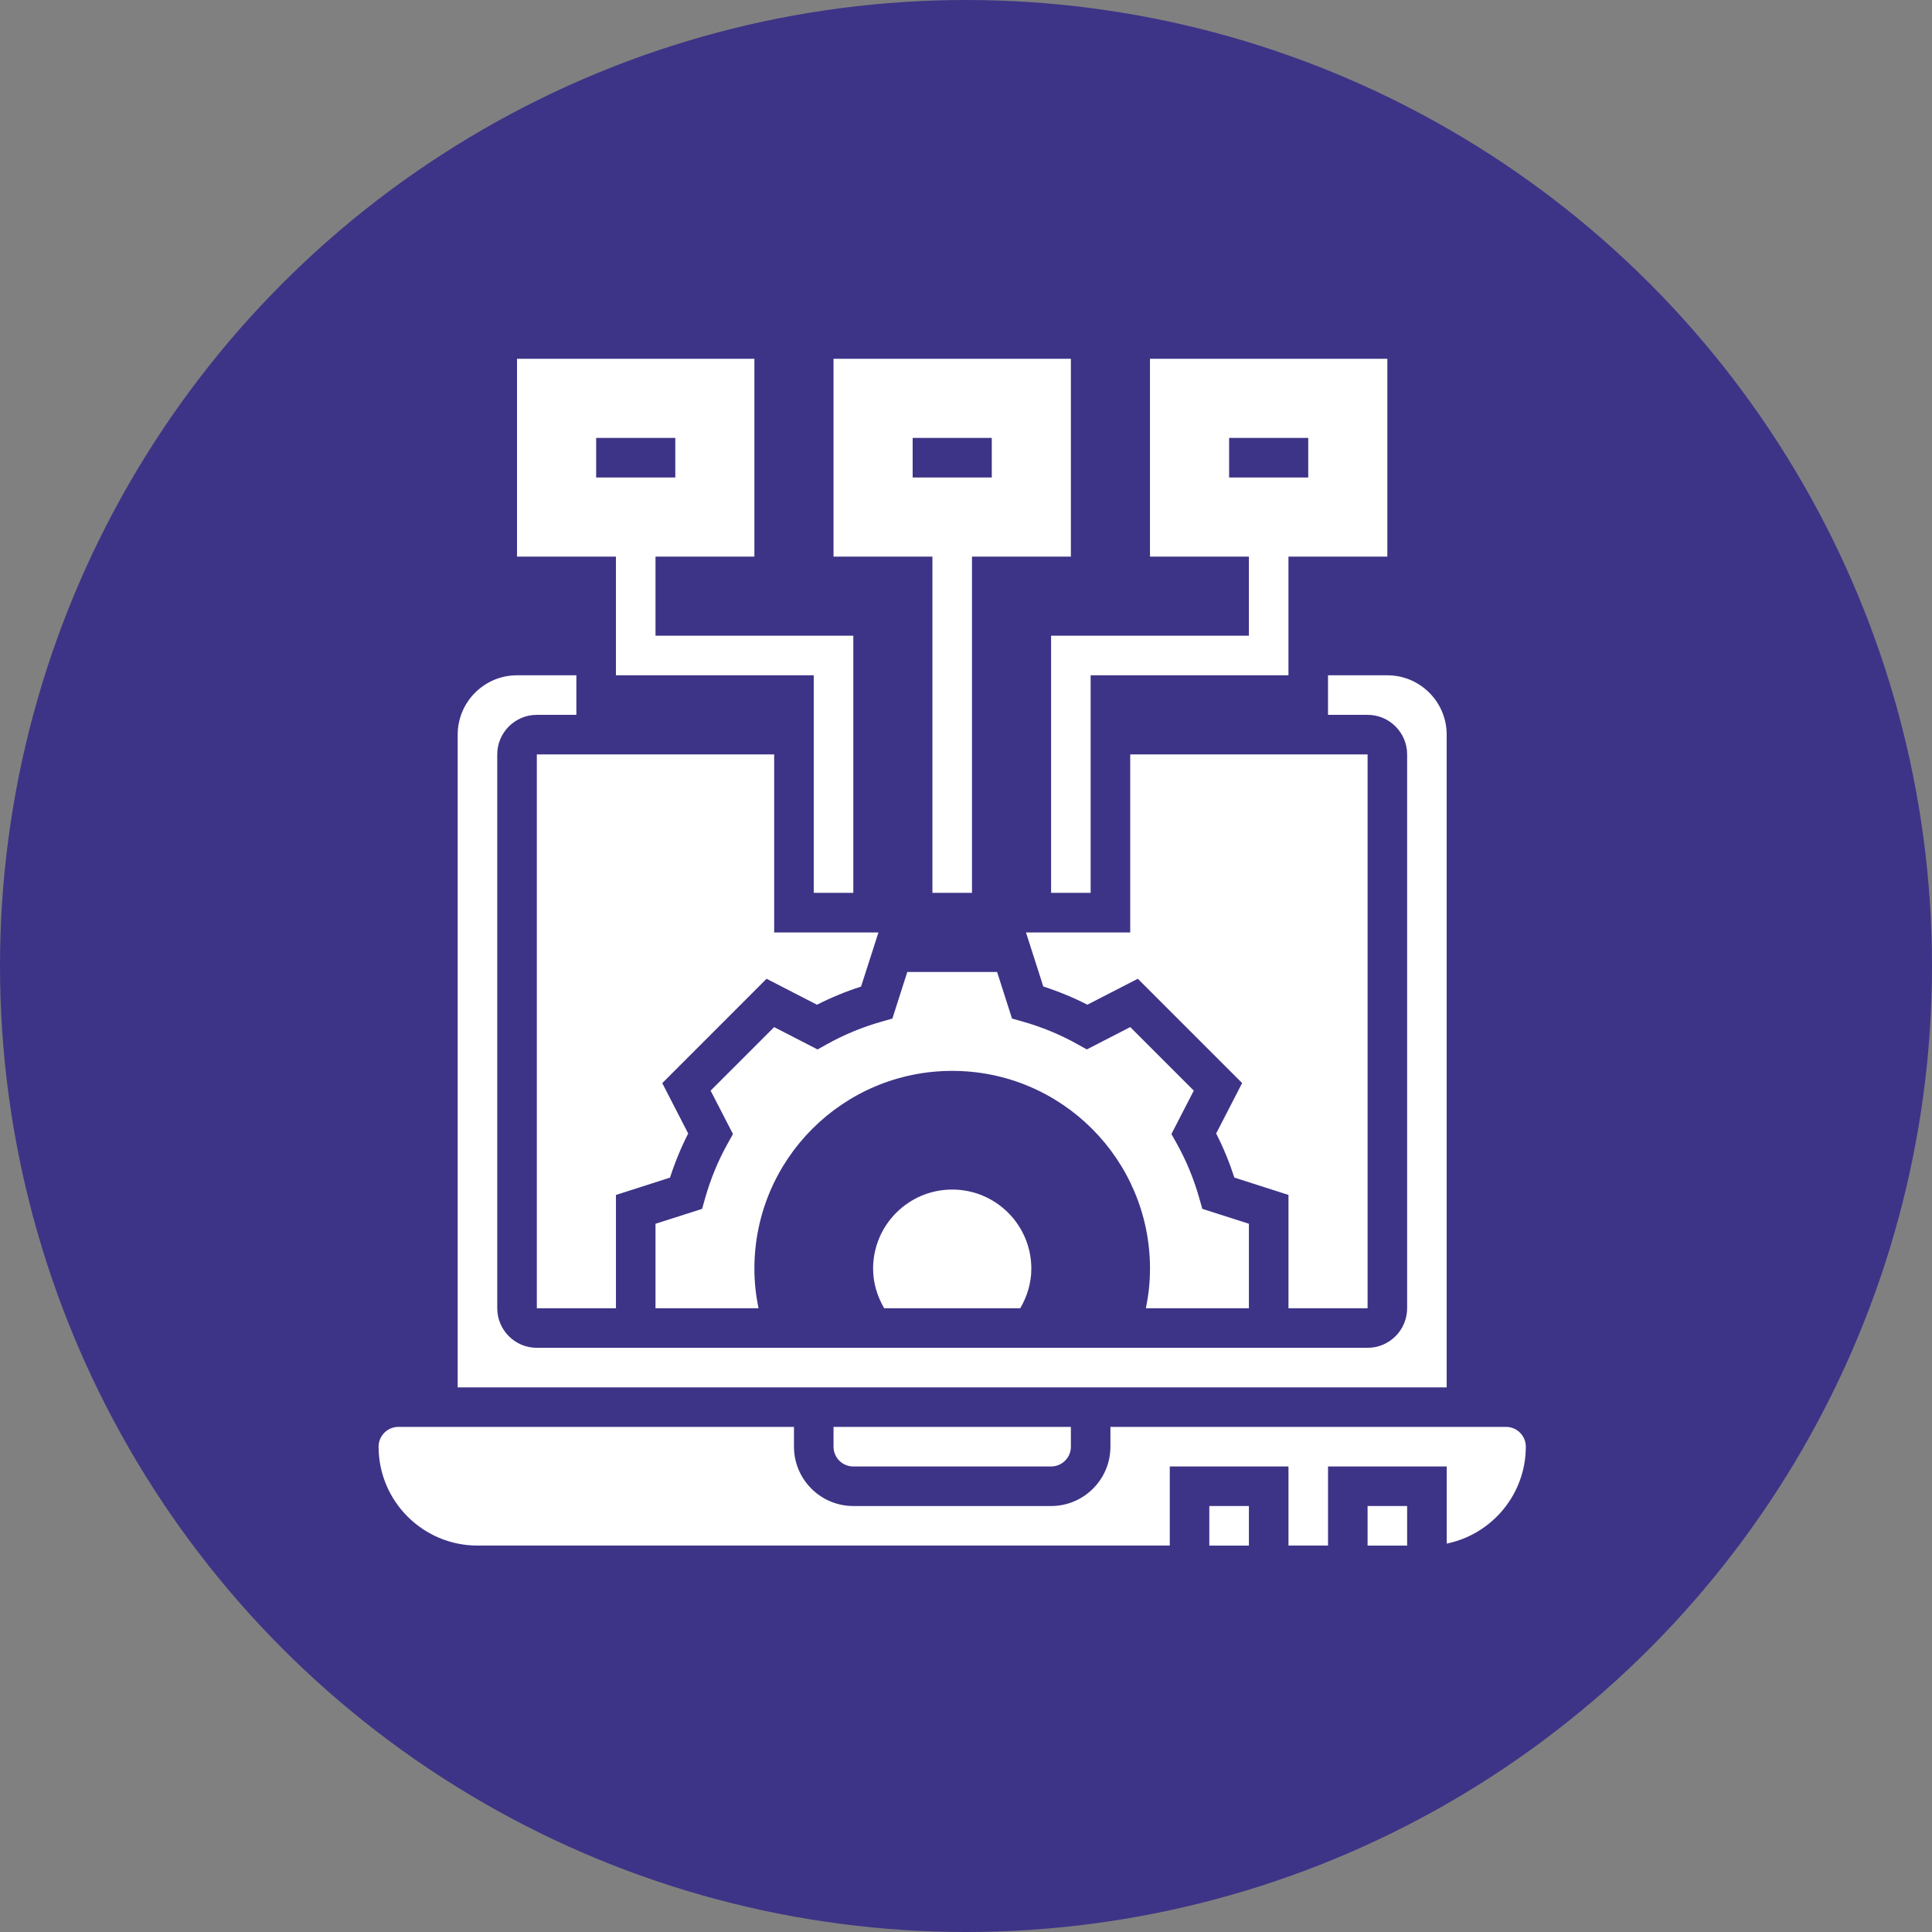
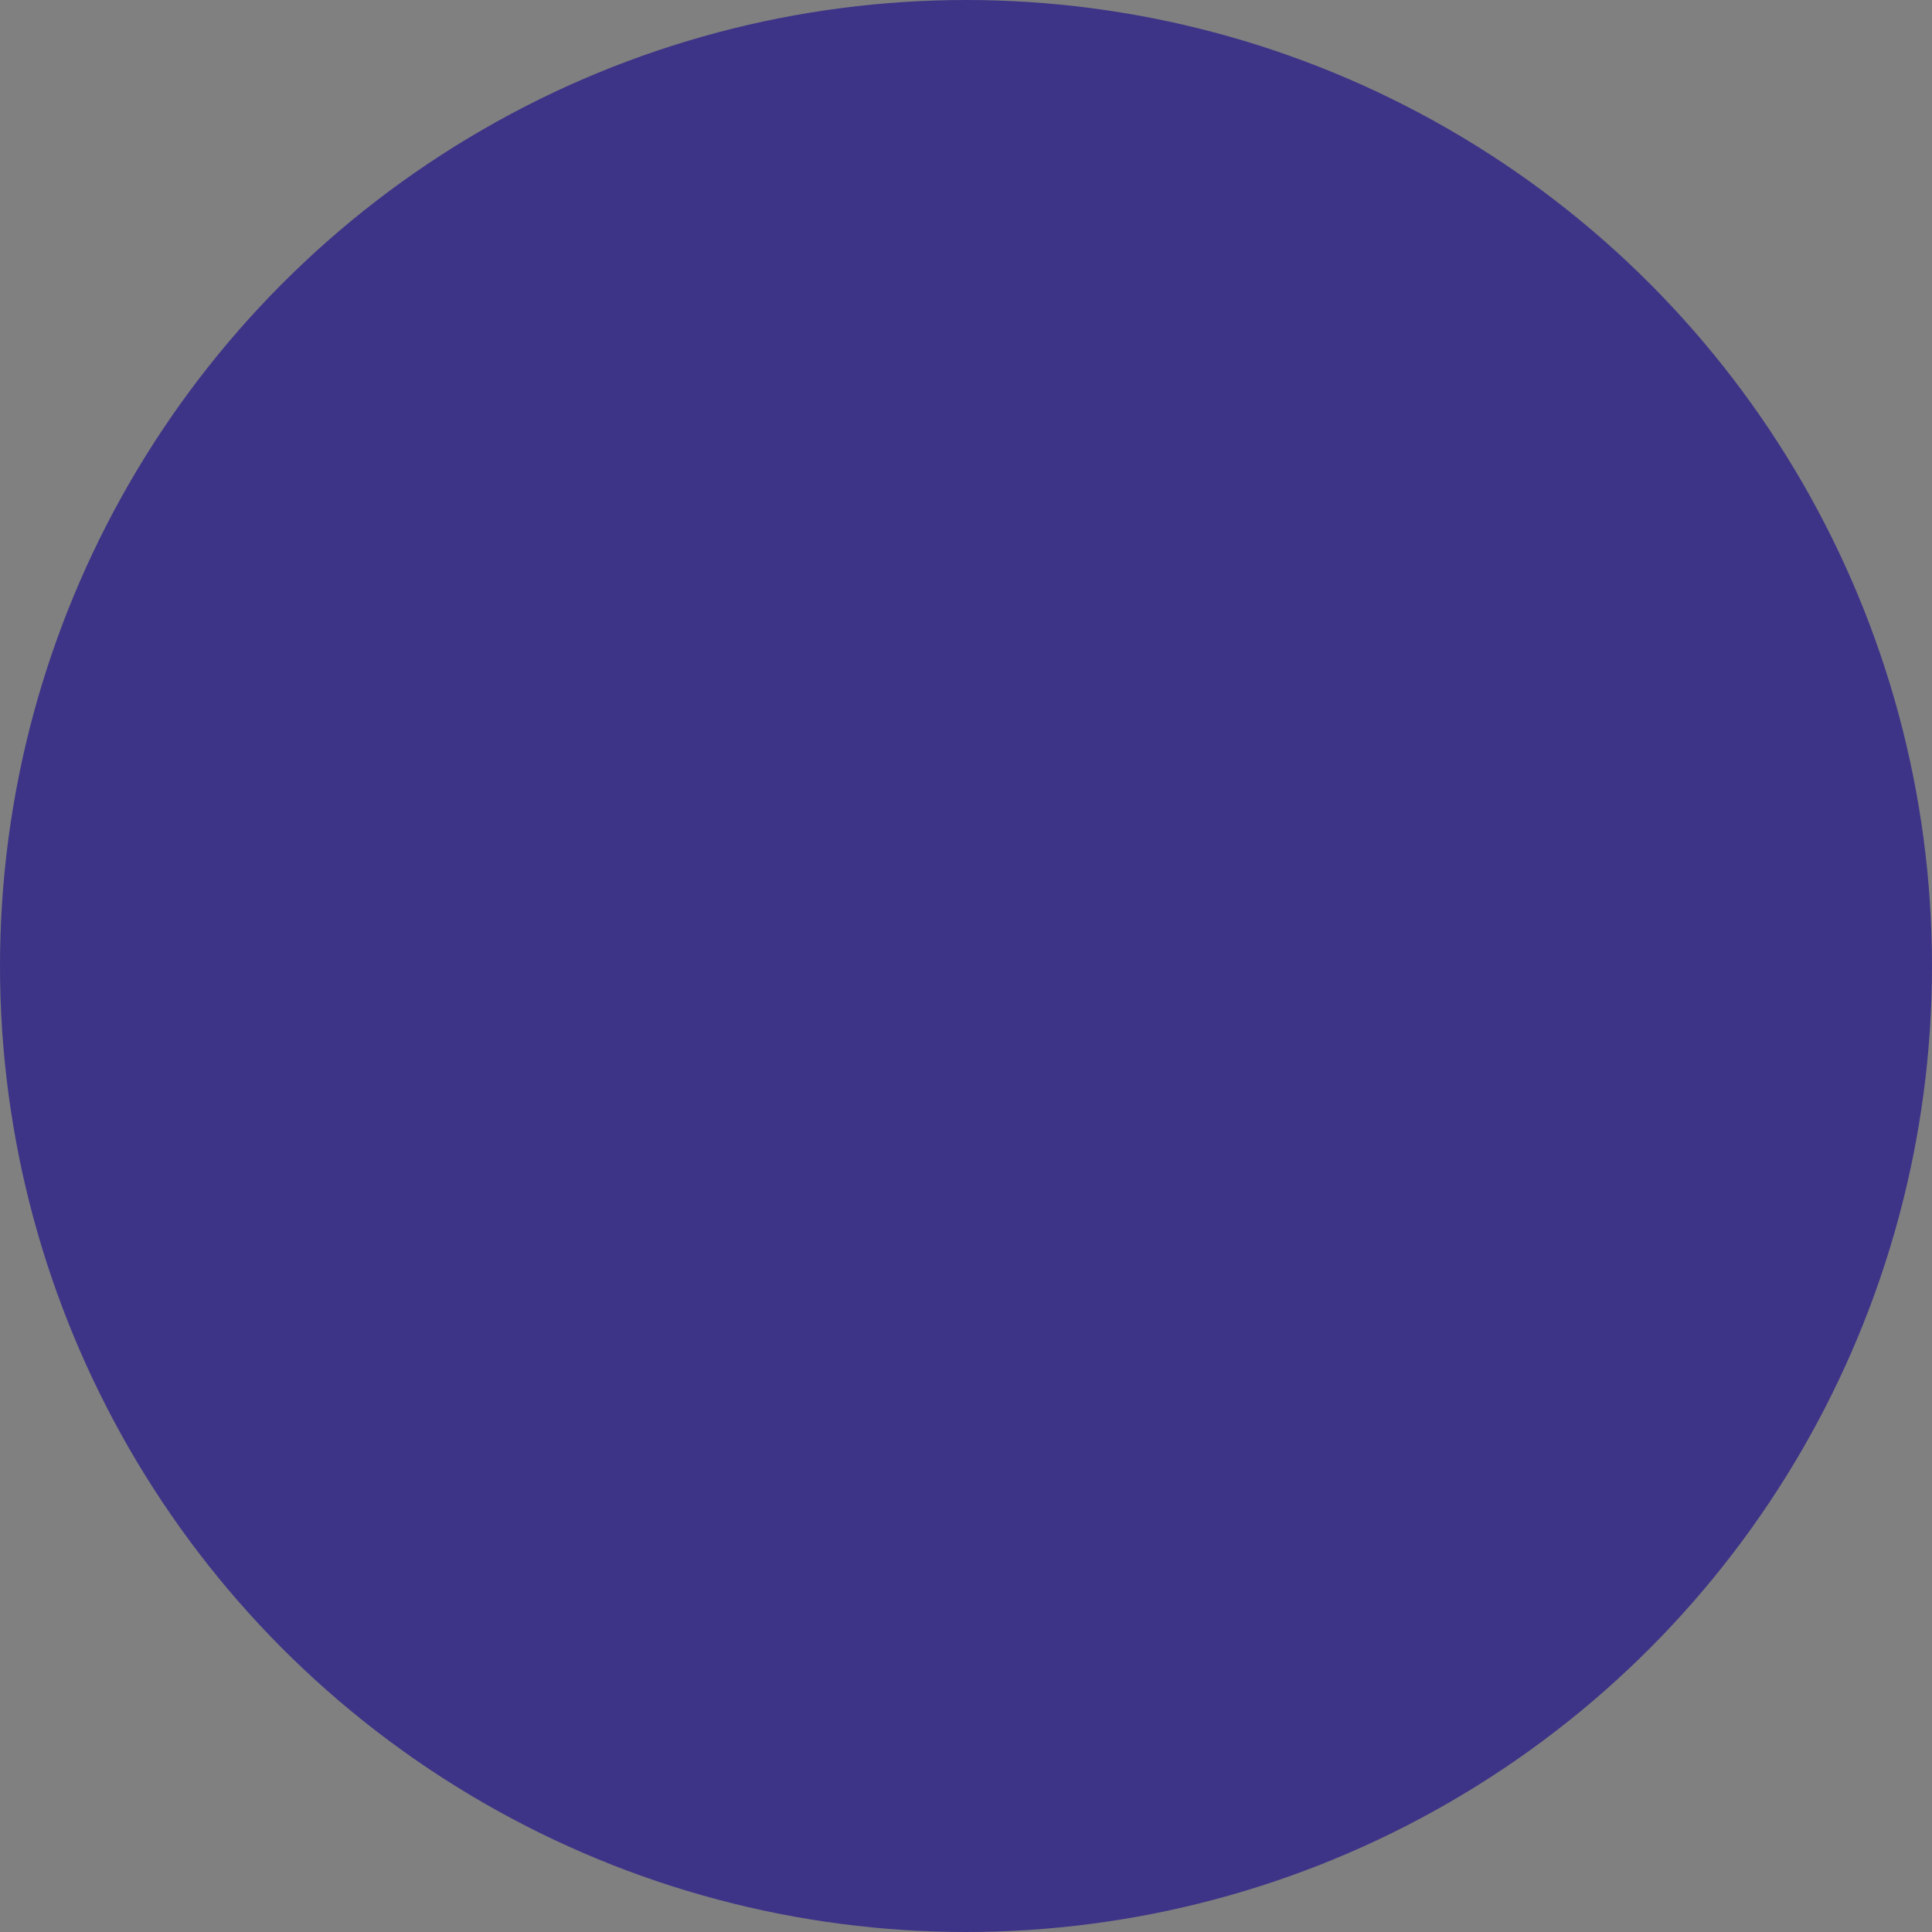
<svg xmlns="http://www.w3.org/2000/svg" width="70" height="70" viewBox="0 0 70 70" fill="none">
  <rect x="0" y="0" width="70" height="70" fill="#808080" stroke="none" />
  <circle cx="35" cy="35" r="35" fill="#3D3487" />
  <g clip-path="url(#clip0_1418_201)">
    <path d="M45.25 47.4V44.339L43.562 43.799L43.457 43.428C43.257 42.72 42.979 42.045 42.631 41.424L42.443 41.088L43.253 39.515L40.951 37.213L39.378 38.023L39.042 37.836C38.421 37.487 37.746 37.209 37.038 37.009L36.667 36.904L36.127 35.217H32.873L32.333 36.905L31.962 37.01C31.254 37.21 30.579 37.488 29.958 37.836L29.622 38.024L28.049 37.214L25.747 39.516L26.557 41.088L26.369 41.425C26.021 42.046 25.743 42.721 25.543 43.429L25.439 43.8L23.75 44.339V47.4H27.482C27.387 46.936 27.333 46.458 27.333 45.967C27.333 42.009 30.542 38.8 34.5 38.8C38.458 38.8 41.667 42.009 41.667 45.967C41.667 46.458 41.613 46.936 41.518 47.4H45.25Z" fill="white" />
    <path d="M49.55 47.401V27.334H40.95V33.784H37.173L37.801 35.743C38.355 35.922 38.89 36.142 39.398 36.402L41.225 35.462L45.005 39.241L44.064 41.068C44.324 41.577 44.544 42.112 44.723 42.666L46.684 43.295V47.401H49.55Z" fill="white" />
    <path d="M19.45 27.334V47.401H22.317V43.295L24.276 42.667C24.455 42.113 24.675 41.578 24.935 41.07L23.995 39.243L27.774 35.463L29.601 36.403C30.11 36.144 30.645 35.923 31.198 35.745L31.828 33.784H28.05V27.334H19.45Z" fill="white" />
    <path d="M30.917 53.133H38.084C38.479 53.133 38.8 52.812 38.8 52.416V51.699H30.2V52.416C30.2 52.812 30.521 53.133 30.917 53.133Z" fill="white" />
    <path d="M49.55 54.566H50.983V56H49.55V54.566Z" fill="white" />
    <path d="M43.816 54.566H45.25V56H43.816V54.566Z" fill="white" />
    <path d="M54.567 51.699H40.233V52.416C40.233 53.601 39.269 54.566 38.084 54.566H30.917C29.731 54.566 28.767 53.601 28.767 52.416V51.699H14.434C14.038 51.699 13.717 52.02 13.717 52.416C13.717 54.392 15.324 55.999 17.3 55.999H42.383V53.133H46.684V55.999H48.117V53.133H52.417V55.927C54.05 55.594 55.283 54.147 55.283 52.416C55.283 52.02 54.962 51.699 54.567 51.699Z" fill="white" />
    <path d="M52.416 26.617C52.416 25.431 51.452 24.467 50.266 24.467H48.116V25.9H49.55C50.34 25.9 50.983 26.543 50.983 27.334V47.4C50.983 48.191 50.34 48.834 49.55 48.834H19.45C18.659 48.834 18.016 48.191 18.016 47.4V27.334C18.016 26.543 18.659 25.9 19.45 25.9H20.883V24.467H18.733C17.548 24.467 16.583 25.431 16.583 26.617V50.267H52.416V26.617Z" fill="white" />
    <path d="M31.634 45.966C31.634 46.492 31.789 46.976 32.035 47.4H36.966C37.213 46.976 37.367 46.492 37.367 45.966C37.367 44.383 36.084 43.1 34.501 43.1C32.917 43.1 31.634 44.383 31.634 45.966Z" fill="white" />
    <path d="M33.783 32.35H35.217V20.167H38.8V13H30.2V20.167H33.783V32.35ZM33.067 15.867H35.934V17.3H33.067V15.867Z" fill="white" />
    <path d="M45.25 23.033H38.083V32.35H39.516V24.467H46.683V20.167H50.266V13H41.666V20.167H45.25V23.033ZM44.533 15.867H47.4V17.3H44.533V15.867Z" fill="white" />
    <path d="M22.317 24.467H29.483V32.35H30.917V23.033H23.75V20.167H27.333V13H18.733V20.167H22.317V24.467ZM21.6 15.867H24.467V17.3H21.6V15.867Z" fill="white" />
  </g>
  <defs>
    <clipPath id="clip0_1418_201">
-       <rect width="43" height="43" fill="white" transform="translate(13 13)" />
-     </clipPath>
+       </clipPath>
  </defs>
</svg>